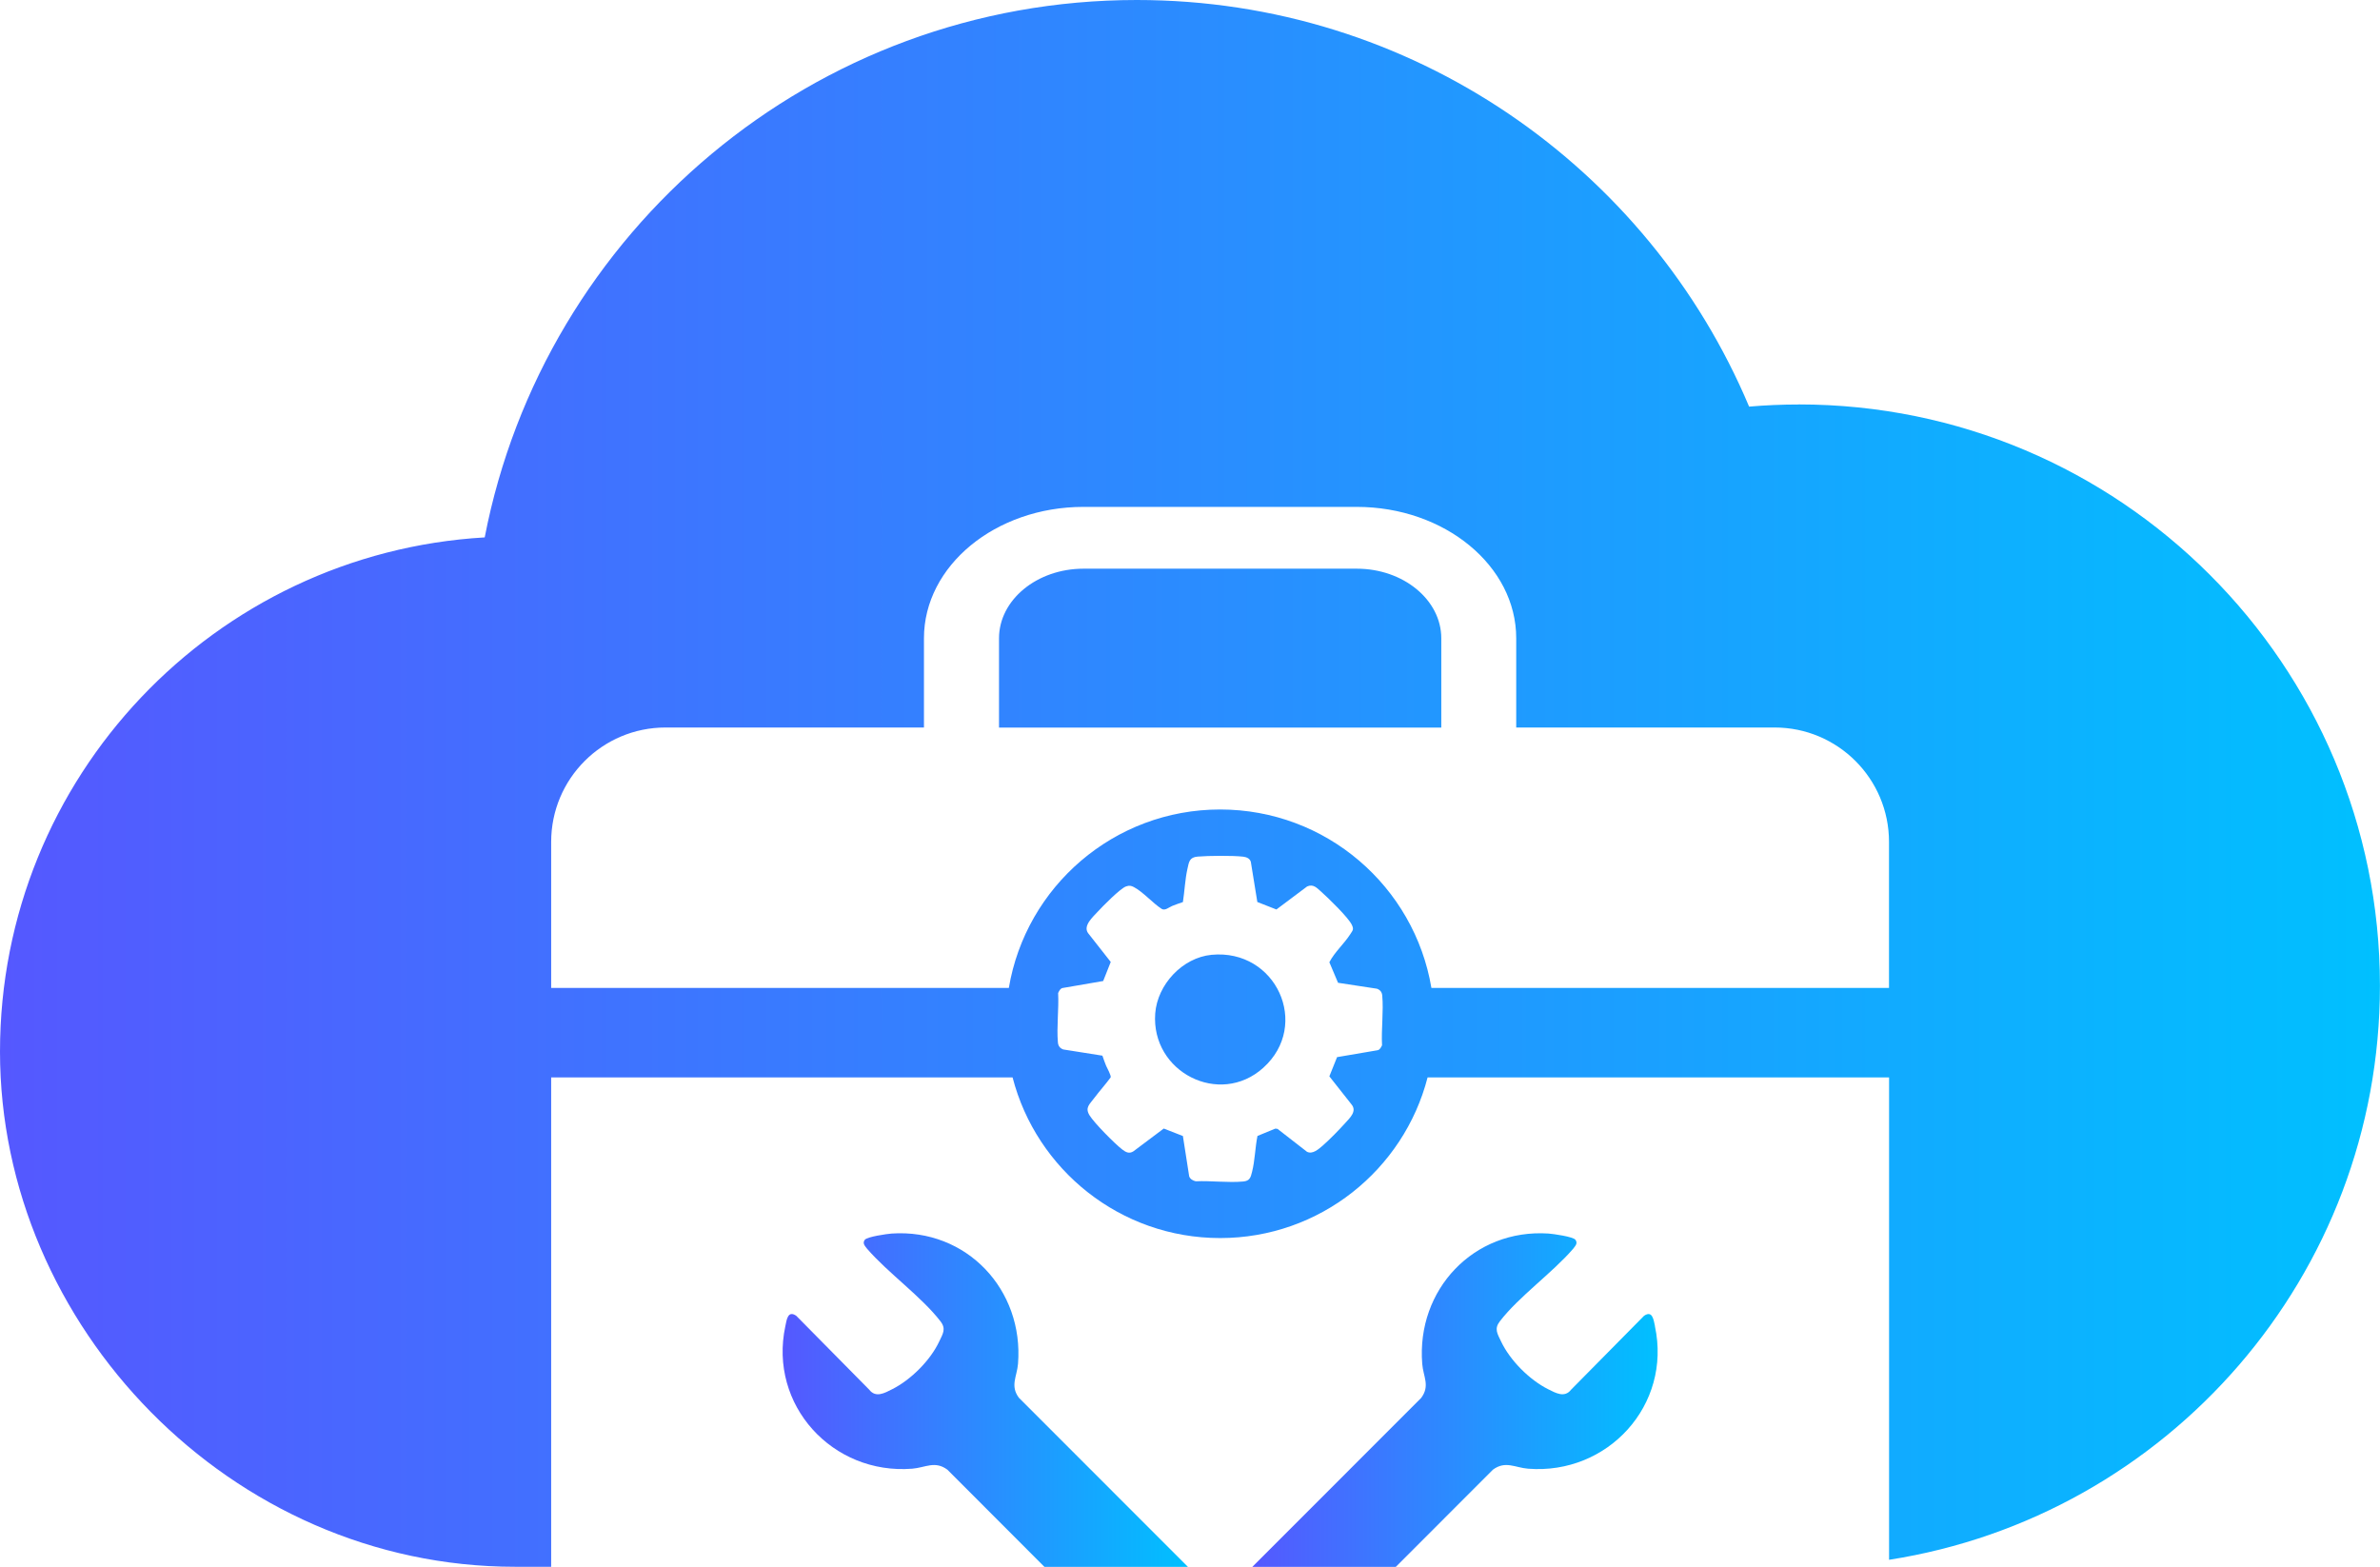
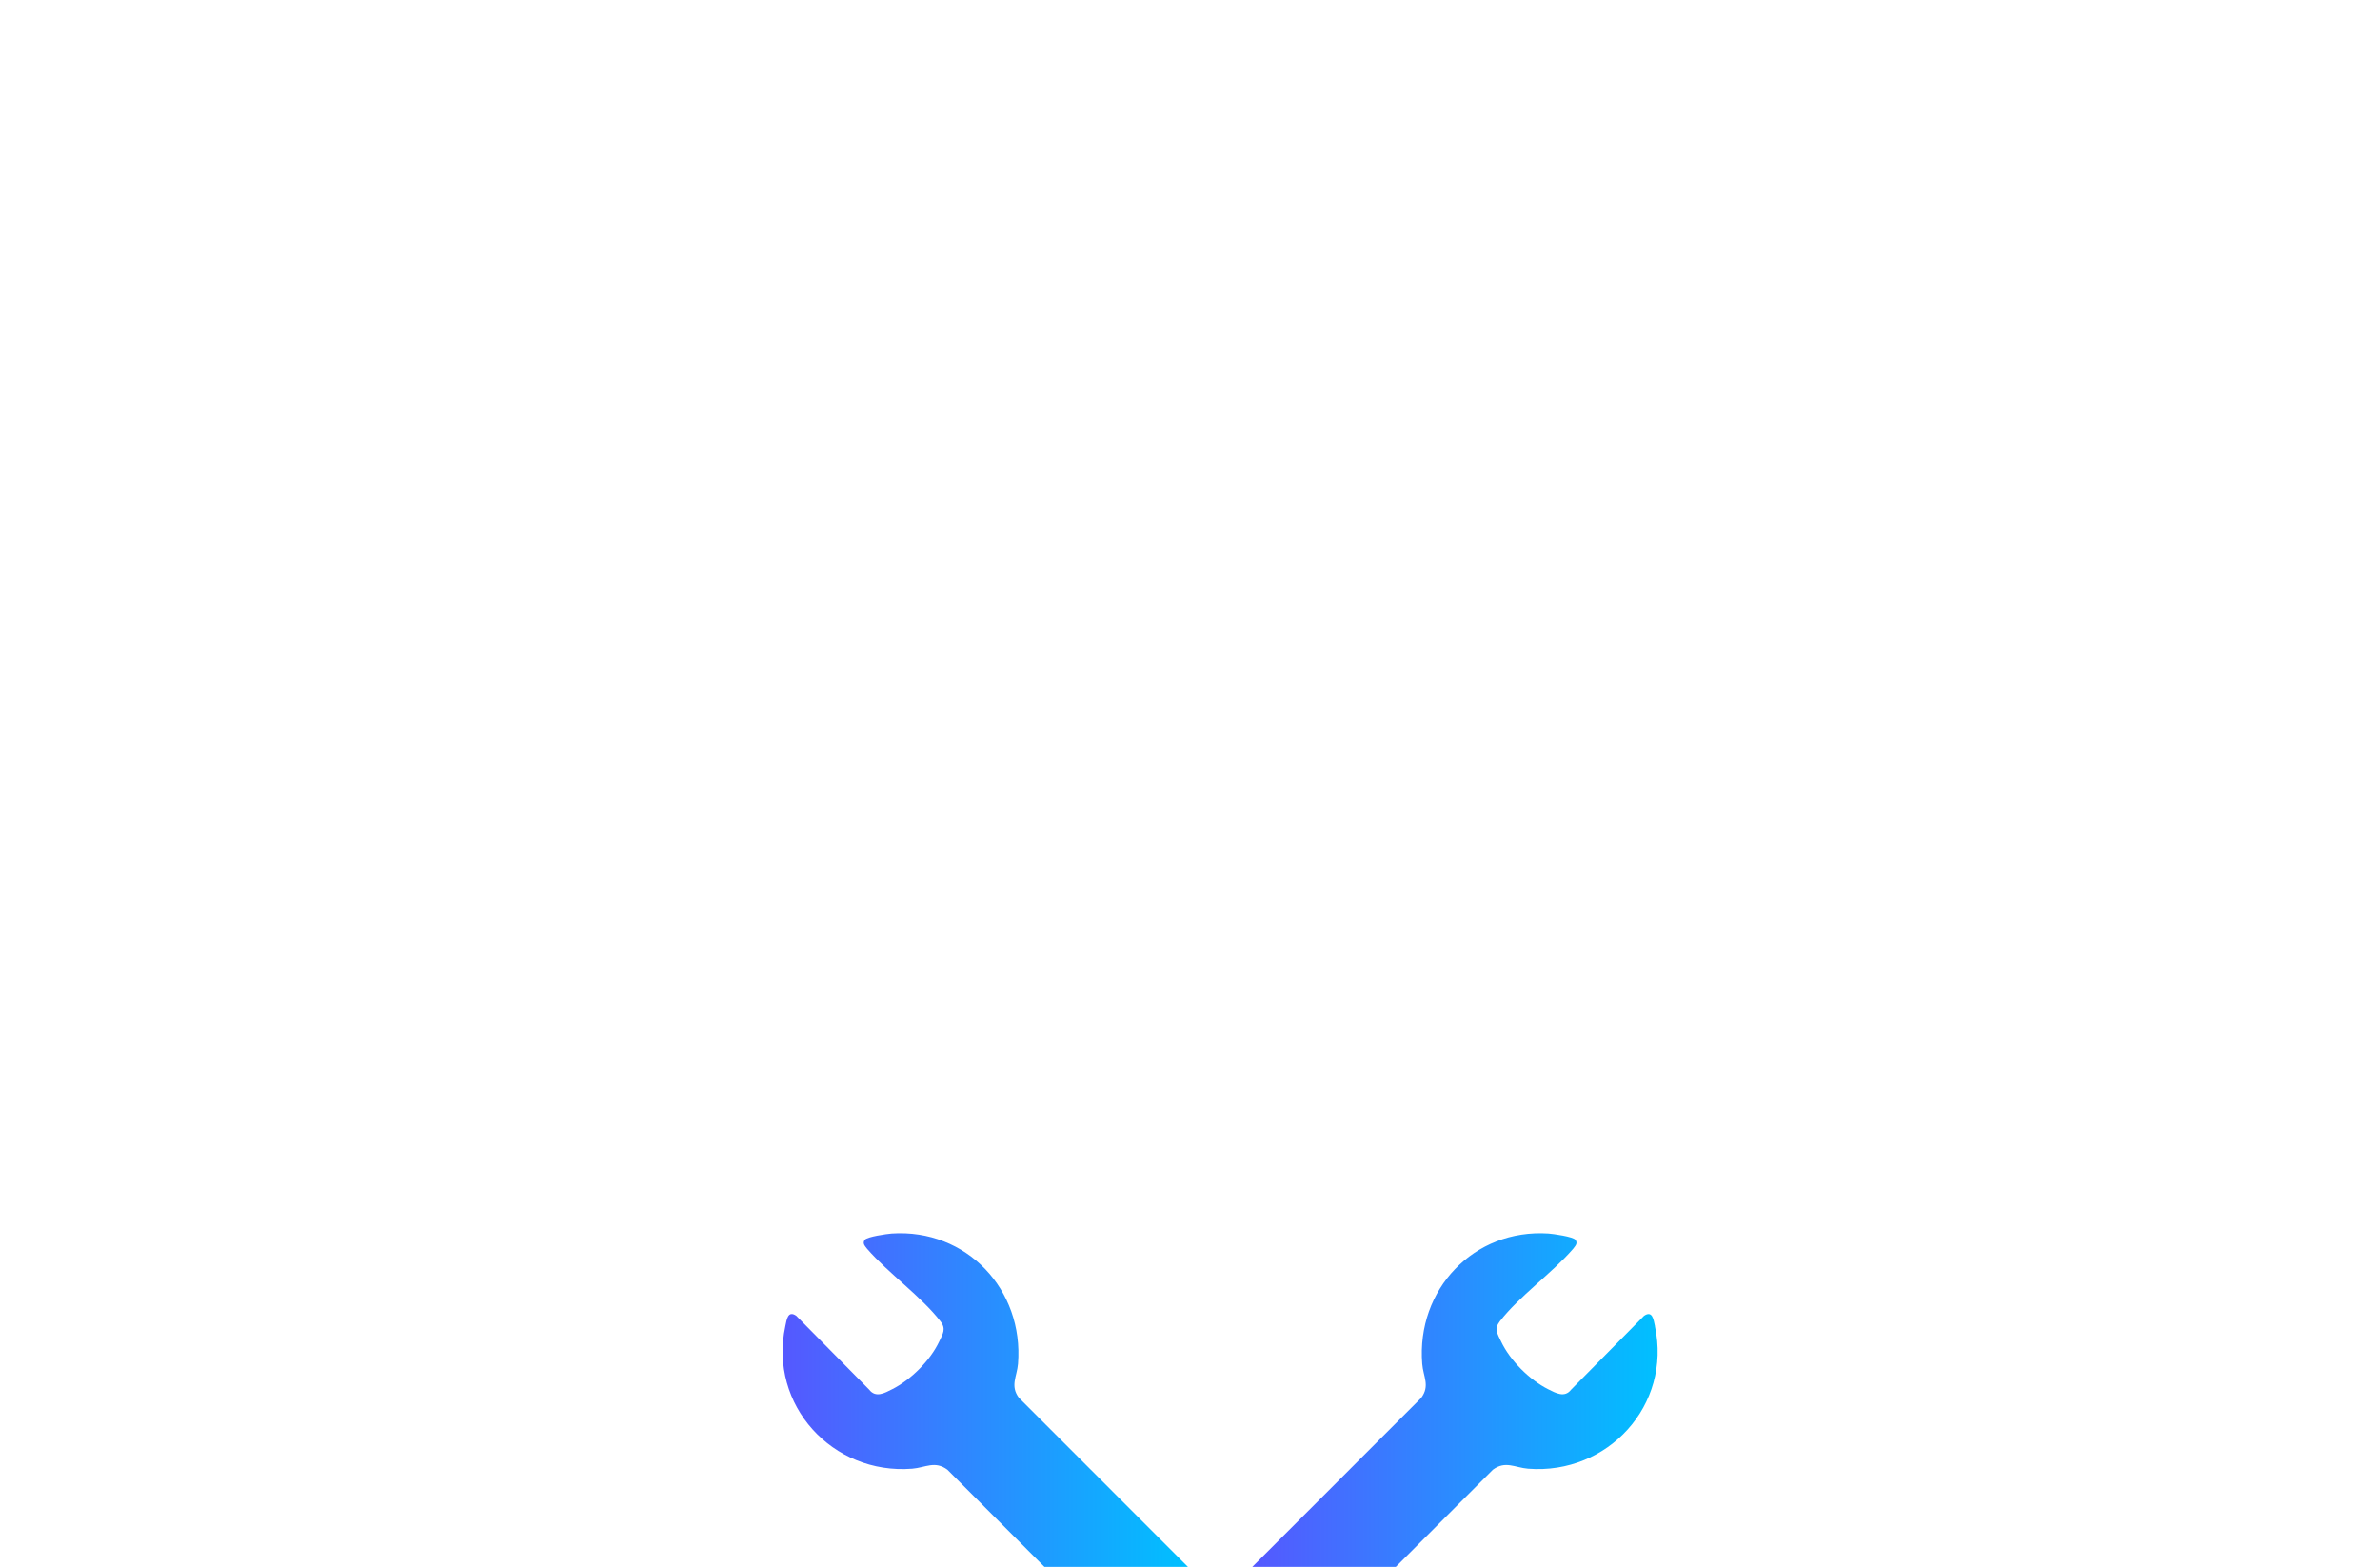
<svg xmlns="http://www.w3.org/2000/svg" xmlns:xlink="http://www.w3.org/1999/xlink" id="Layer_2" data-name="Layer 2" viewBox="0 0 337.03 221.87">
  <defs>
    <style>
      .cls-1 {
        fill: url(#linear-gradient-2);
      }

      .cls-2 {
        fill: url(#linear-gradient-3);
      }

      .cls-3 {
        fill: url(#linear-gradient);
      }
    </style>
    <linearGradient id="linear-gradient" x1="110.83" y1="198.25" x2="168.22" y2="198.25" gradientUnits="userSpaceOnUse">
      <stop offset="0" stop-color="#5558ff" />
      <stop offset="1" stop-color="#00c0ff" />
    </linearGradient>
    <linearGradient id="linear-gradient-2" x1="177.35" y1="198.25" x2="234.74" y2="198.25" xlink:href="#linear-gradient" />
    <linearGradient id="linear-gradient-3" x1="0" y1="110.94" x2="337.03" y2="110.94" xlink:href="#linear-gradient" />
  </defs>
  <g id="Layer_1-2" data-name="Layer 1">
    <g>
      <path class="cls-3" d="M144.31,197.96l23.91,23.92h-20.32l-13.74-13.76c-1.77-1.31-3.12-.29-4.98-.14-11.28.89-20.36-9.01-17.97-20.18.19-.93.36-2.29,1.55-1.47l10.33,10.46c.92,1.19,2.16.49,3.26-.07,2.64-1.33,5.39-4.07,6.65-6.75.52-1.1,1.01-1.79.18-2.86-2.7-3.5-7.42-6.84-10.39-10.27-.3-.4-.7-.77-.33-1.27.32-.44,3.15-.84,3.81-.89,10.6-.71,18.73,7.95,17.89,18.45-.15,1.82-1.15,3.1.14,4.83Z" />
      <path class="cls-1" d="M234.35,187.8c2.41,11.17-6.68,21.07-17.96,20.18-1.86-.15-3.21-1.17-4.98.14l-13.75,13.76h-20.32l23.91-23.92c1.29-1.73.29-3.01.15-4.83-.84-10.5,7.29-19.15,17.89-18.45.66.05,3.49.44,3.81.89.37.51-.04.87-.33,1.27-2.96,3.43-7.69,6.77-10.38,10.27-.83,1.07-.34,1.76.18,2.86,1.27,2.68,4.01,5.42,6.65,6.75,1.1.55,2.34,1.26,3.26.07l10.33-10.46c1.19-.81,1.35.54,1.55,1.47Z" />
-       <path class="cls-2" d="M192.13,80.53h-38.69c-6.6,0-11.97,4.42-11.97,9.86v12.64h62.63v-12.64c0-5.44-5.37-9.86-11.97-9.86ZM192.13,80.53h-38.69c-6.6,0-11.97,4.42-11.97,9.86v12.64h62.63v-12.64c0-5.44-5.37-9.86-11.97-9.86ZM192.13,80.53h-38.69c-6.6,0-11.97,4.42-11.97,9.86v12.64h62.63v-12.64c0-5.44-5.37-9.86-11.97-9.86ZM254.73,57.28c-2.37,0-4.71.1-7.04.3C233.45,23.75,199.99,0,160.98,0c-45.81,0-83.95,32.74-92.34,76.1C30.36,78.33,0,110.08,0,148.92s32.66,72.95,72.95,72.95h5.1v-69.3h65.34c3.38,13.08,15.26,22.75,29.39,22.75s26.01-9.67,29.38-22.75h65.35v68.31c39.38-6.14,69.51-40.2,69.51-81.31,0-45.45-36.85-82.3-82.3-82.3ZM195.72,148c-.14.28-.29.64-.63.72l-5.75.98-1.09,2.72,3.14,3.98c.81.97-.26,1.93-.9,2.64-.87.97-2.19,2.32-3.17,3.18-.59.5-1.44,1.29-2.24.88l-4.17-3.24-.31-.04-2.53,1.04c-.34,1.68-.35,3.44-.77,5.1-.2.8-.33,1.27-1.25,1.35-2.12.2-4.57-.13-6.72-.03-.39-.09-.79-.3-.93-.7l-.89-5.71-2.71-1.06-4.29,3.22c-.61.4-1.09.13-1.6-.26-1.06-.82-3.93-3.72-4.61-4.81-.7-1.13,0-1.57.67-2.49.74-.98,1.58-1.91,2.31-2.9.1-.24-.5-1.33-.65-1.66-.2-.47-.35-.95-.52-1.42l-5.55-.88c-.46-.18-.7-.48-.75-.98-.2-2.21.15-4.76.03-7.01.14-.28.29-.64.63-.71l5.75-.99,1.07-2.7-3.22-4.1c-.72-1.03.69-2.27,1.38-3.02.69-.75,3.2-3.31,4.02-3.58.44-.15.71-.11,1.1.1,1.27.66,2.69,2.29,3.94,3.09.48.28,1.02-.23,1.48-.42.5-.2,1.01-.38,1.52-.55.24-1.56.3-3.17.64-4.7.22-1,.28-1.64,1.45-1.74,1.54-.13,4.93-.16,6.44.01.47.06.95.24,1.09.74l.92,5.68,2.7,1.06,4.35-3.26c.87-.39,1.38.2,1.98.73.98.87,3.85,3.65,4.35,4.7.32.67.13.78-.23,1.35-.87,1.35-2.21,2.52-2.95,3.95l1.23,2.91,5.51.84c.46.17.71.48.75.98.2,2.21-.15,4.76-.03,7.01ZM267.51,139.9h-64.81c-2.41-14.35-14.89-25.27-29.92-25.27s-27.51,10.93-29.92,25.27h-64.81v-20.68c0-8.95,7.25-16.2,16.2-16.2h36.59v-12.64c0-10.26,10.13-18.6,22.59-18.6h38.69c12.46,0,22.59,8.35,22.59,18.6v12.64h36.59c8.95,0,16.2,7.26,16.2,16.2v20.68ZM192.13,80.53h-38.69c-6.6,0-11.97,4.42-11.97,9.86v12.64h62.63v-12.64c0-5.44-5.37-9.86-11.97-9.86ZM171.56,135.21c-4.12.4-7.66,4.21-7.97,8.3-.61,8.31,9.12,13.27,15.3,7.7,6.74-6.06,1.82-16.88-7.33-16ZM192.13,80.53h-38.69c-6.6,0-11.97,4.42-11.97,9.86v12.64h62.63v-12.64c0-5.44-5.37-9.86-11.97-9.86ZM192.13,80.53h-38.69c-6.6,0-11.97,4.42-11.97,9.86v12.64h62.63v-12.64c0-5.44-5.37-9.86-11.97-9.86Z" />
    </g>
  </g>
</svg>